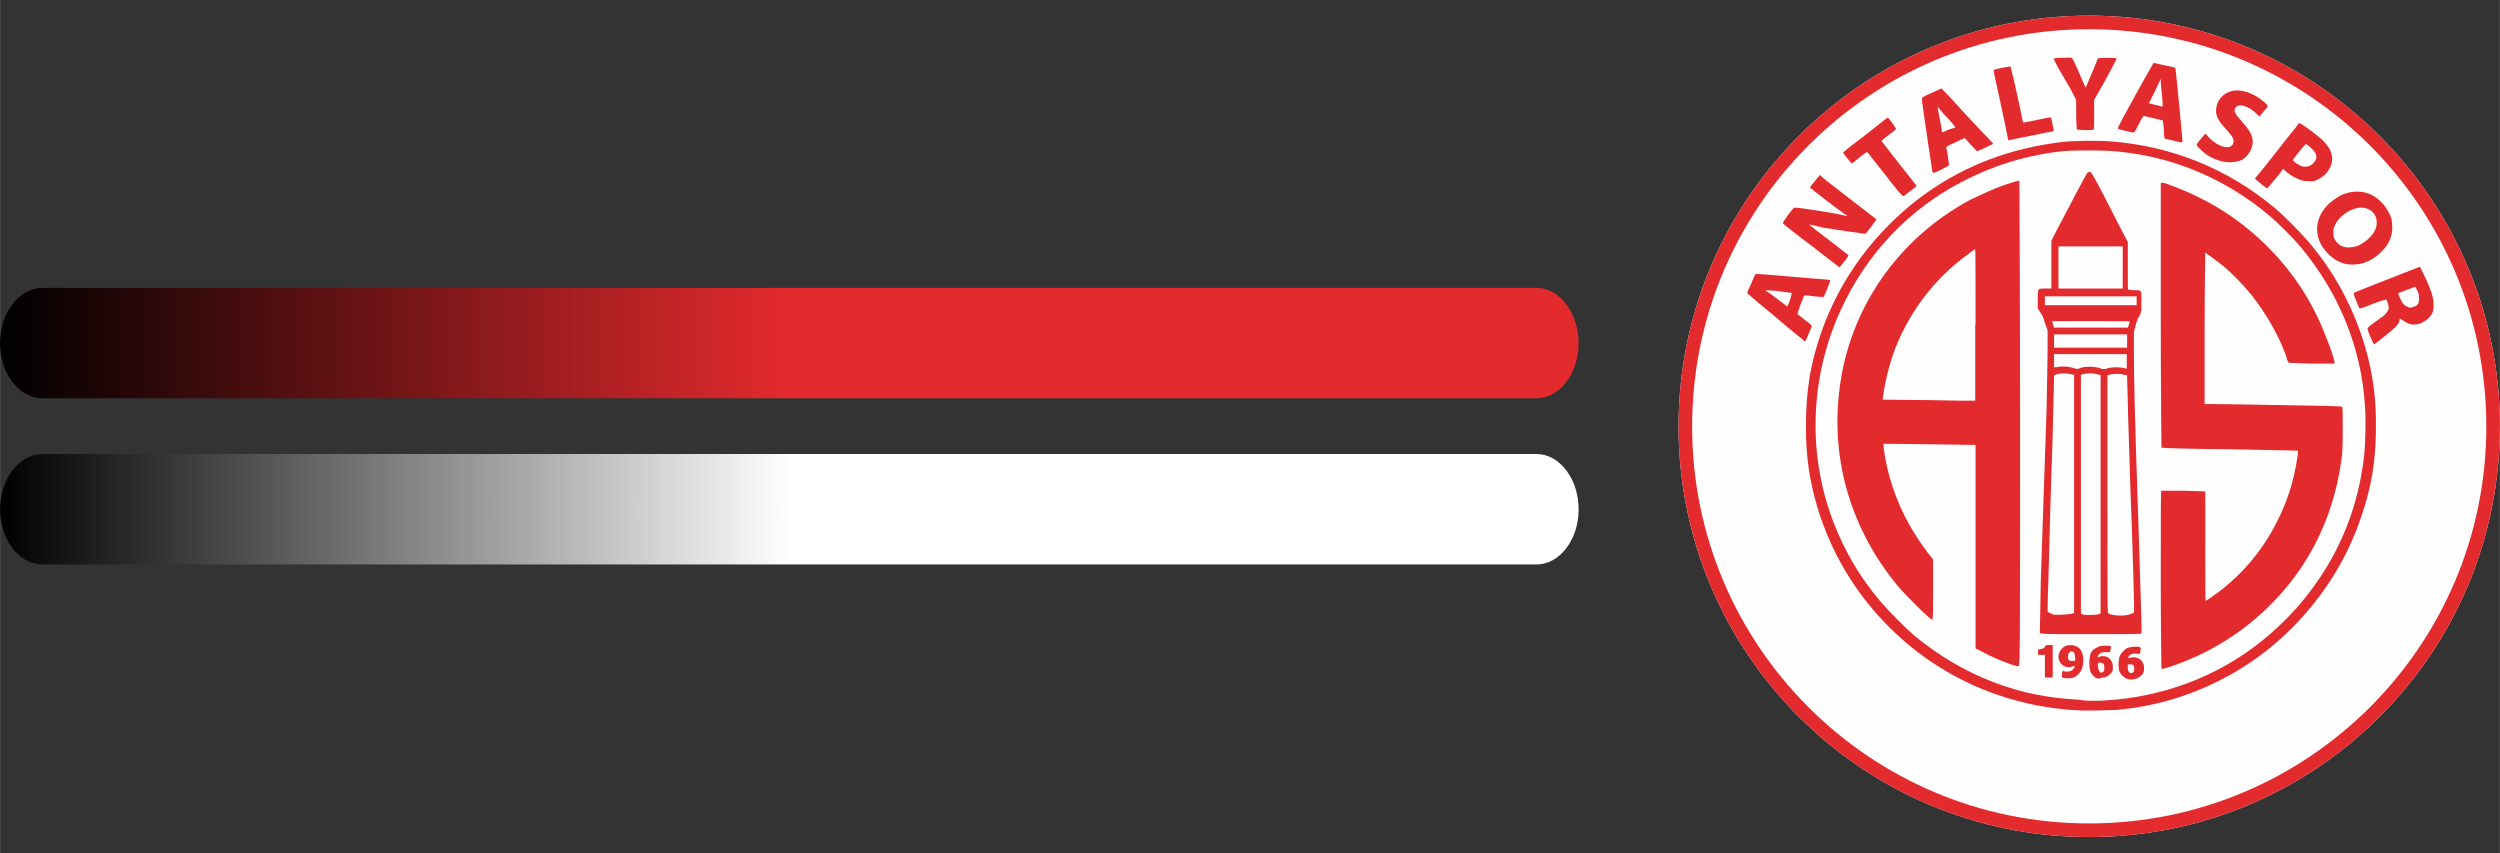
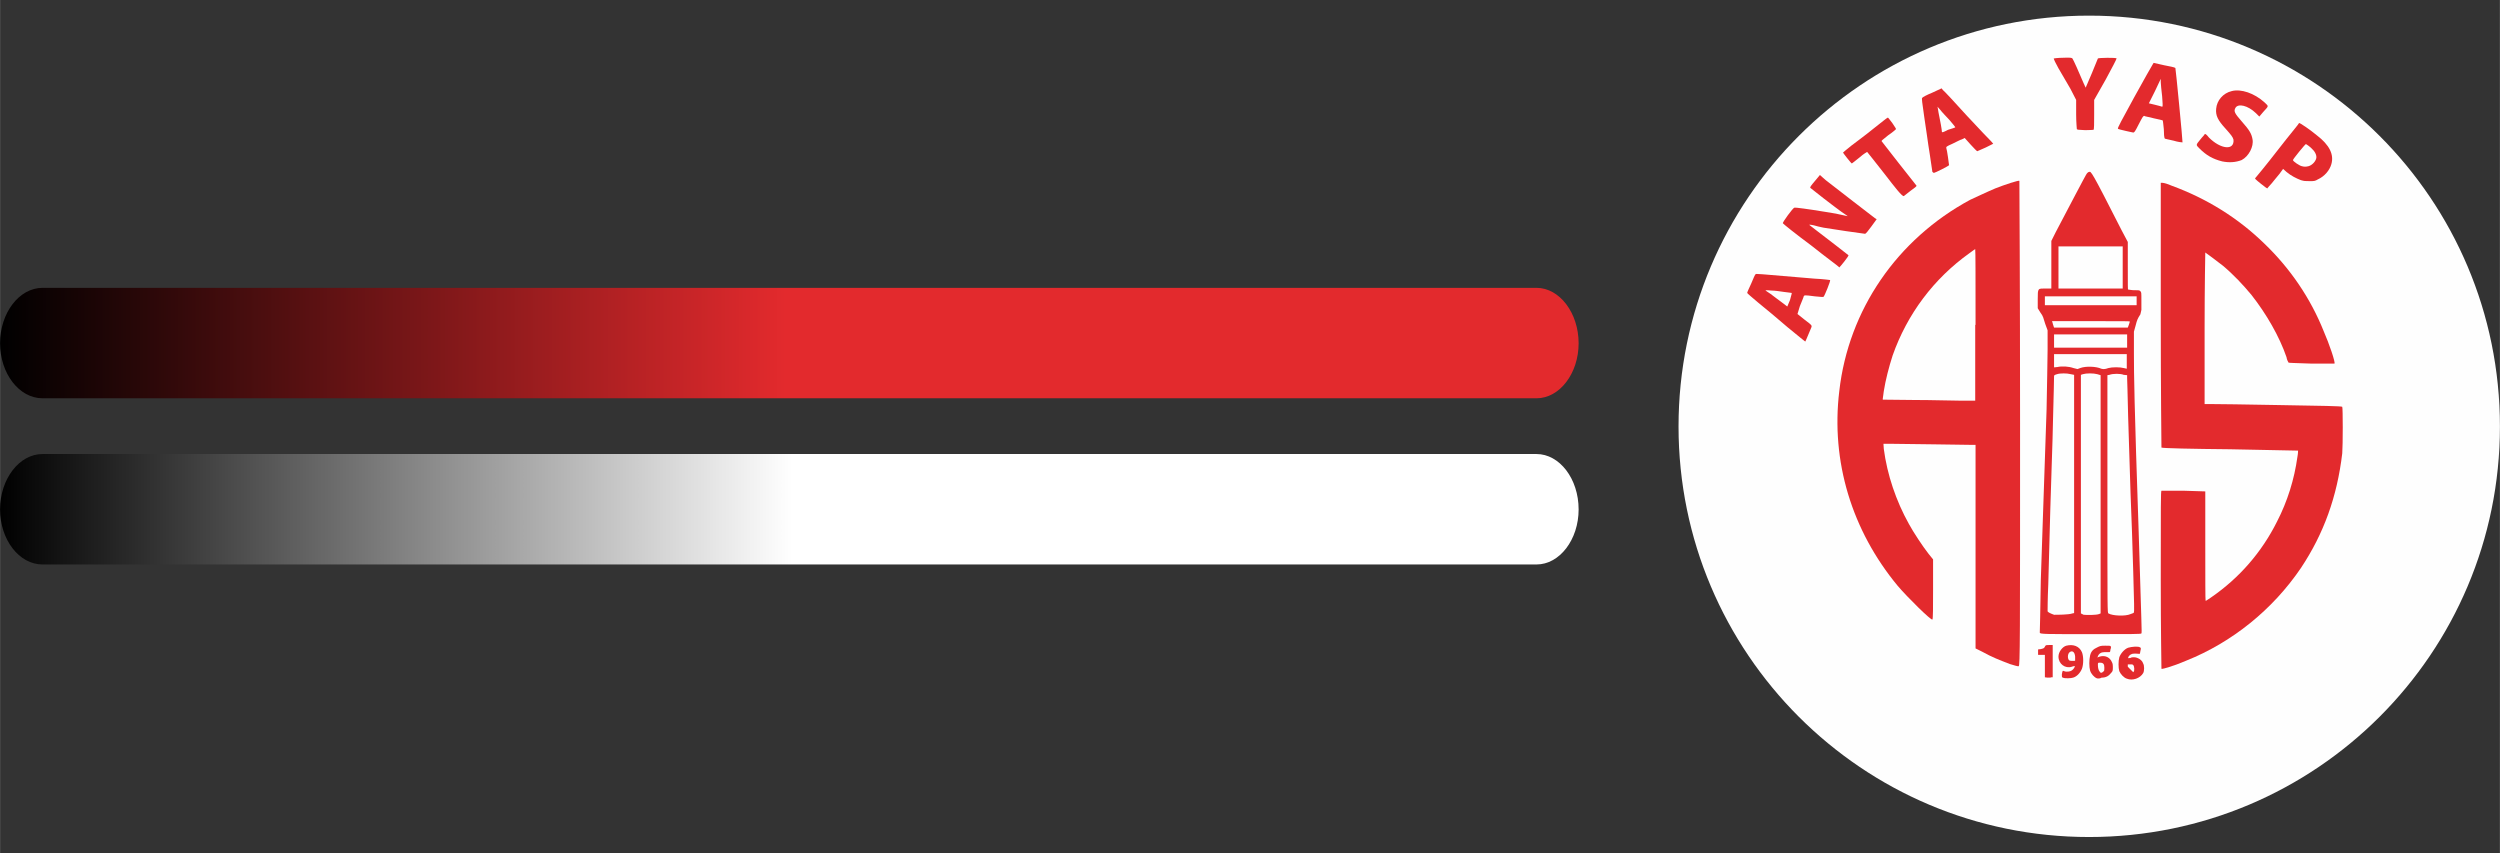
<svg xmlns="http://www.w3.org/2000/svg" xml:space="preserve" width="79.133mm" height="27mm" version="1.1" style="shape-rendering:geometricPrecision; text-rendering:geometricPrecision; image-rendering:optimizeQuality; fill-rule:evenodd; clip-rule:evenodd" viewBox="0 0 7356 2510">
  <rect x="0" y="0" width="7356" height="2510" fill="#333333" stroke="none" />
  <defs>
    <style type="text/css">
   
    .fil5 {fill:none}
    .fil0 {fill:#FEFEFE}
    .fil1 {fill:#E32A2D}
    .fil2 {fill:#E32A2D;fill-rule:nonzero}
    .fil3 {fill:url(#id0)}
    .fil4 {fill:url(#id1)}
   
  </style>
    <linearGradient id="id0" gradientUnits="userSpaceOnUse" x1="4645.36" y1="1009.75" x2="-1.218" y2="1009.75">
      <stop offset="0" style="stop-opacity:1; stop-color:#E32A2D" />
      <stop offset="0.502" style="stop-opacity:1; stop-color:#E32A2D" />
      <stop offset="1" style="stop-opacity:1; stop-color:black" />
    </linearGradient>
    <linearGradient id="id1" gradientUnits="userSpaceOnUse" x1="-1.218" y1="1498.75" x2="4645.36" y2="1498.75">
      <stop offset="0" style="stop-opacity:1; stop-color:black" />
      <stop offset="0.502" style="stop-opacity:1; stop-color:white" />
      <stop offset="1" style="stop-opacity:1; stop-color:white" />
    </linearGradient>
  </defs>
  <g id="Katman_x0020_1">
    <g id="_553109196496">
      <path class="fil0" d="M6147 46c-667,0 -1208,541 -1208,1209 0,667 541,1208 1208,1208 668,0 1209,-541 1209,-1208 0,-668 -541,-1209 -1209,-1209z" />
-       <path class="fil1" d="M6147 46c-667,0 -1208,541 -1208,1209 0,667 541,1208 1208,1208 668,0 1209,-541 1209,-1208 0,-668 -541,-1209 -1209,-1209zm0 40c-645,0 -1168,523 -1168,1169 0,645 523,1168 1168,1168 646,0 1169,-523 1169,-1168 0,-646 -523,-1169 -1169,-1169z" />
-       <path class="fil2" d="M6196 2061c166,-10 323,-68 452,-169 81,-64 146,-137 198,-223 62,-103 98,-212 111,-334 3,-29 5,-105 2,-138 -10,-174 -77,-335 -189,-470 -21,-25 -68,-72 -93,-93 -133,-112 -296,-179 -470,-190 -32,-2 -107,-2 -138,1 -122,13 -231,51 -334,111 -132,78 -239,194 -307,332 -101,202 -114,438 -33,649 33,85 77,161 139,234 21,25 73,77 97,98 73,60 150,106 234,138 80,31 158,47 253,52 16,4 55,4 78,2zm-85 29c-234,-13 -446,-117 -597,-293 -102,-118 -169,-266 -192,-418 -6,-47 -8,-73 -8,-125 0,-57 3,-94 11,-147 20,-110 62,-218 126,-314 55,-84 133,-165 216,-224 120,-85 251,-133 400,-151 29,-4 108,-5 142,-2 179,13 345,80 483,195 26,21 73,69 96,95 80,92 138,200 172,317 23,80 33,156 31,247 -1,90 -14,166 -42,247 -42,127 -111,236 -205,331 -65,65 -135,115 -216,156 -95,47 -191,75 -300,85 -24,1 -94,3 -117,1z" />
-       <path class="fil2" d="M6277 1978c3,-3 3,-5 3,-11 -1,-10 -3,-13 -13,-12l-6 0 0 7c-2,14 8,24 16,16zm-19 19c-9,-3 -18,-13 -22,-22 -3,-10 -3,-30 0,-41 4,-11 15,-24 26,-28 10,-3 30,-5 35,-1 3,1 3,3 1,11 -1,7 -1,8 -3,8 -7,-1 -16,-1 -21,0 -7,2 -12,8 -12,12 0,1 0,1 7,0 3,-2 6,-2 10,-2 11,0 24,8 27,18 4,6 4,23 0,29 -9,15 -31,23 -48,16z" />
+       <path class="fil2" d="M6277 1978c3,-3 3,-5 3,-11 -1,-10 -3,-13 -13,-12l-6 0 0 7zm-19 19c-9,-3 -18,-13 -22,-22 -3,-10 -3,-30 0,-41 4,-11 15,-24 26,-28 10,-3 30,-5 35,-1 3,1 3,3 1,11 -1,7 -1,8 -3,8 -7,-1 -16,-1 -21,0 -7,2 -12,8 -12,12 0,1 0,1 7,0 3,-2 6,-2 10,-2 11,0 24,8 27,18 4,6 4,23 0,29 -9,15 -31,23 -48,16z" />
      <path class="fil2" d="M6189 1976c3,-1 3,-5 3,-11 0,-11 -3,-15 -13,-15 -6,0 -6,0 -6,7 0,8 2,16 5,19 3,5 6,5 11,0zm-19 20c-8,-3 -17,-13 -20,-23 -3,-11 -3,-31 0,-44 3,-13 10,-19 21,-24 8,-4 10,-5 23,-5 8,0 15,0 16,1 2,2 2,5 0,10 -1,8 -1,8 -5,8 -1,0 -8,0 -13,0 -9,0 -16,4 -19,12 -2,5 -2,5 0,3 16,-7 31,-3 39,10 3,6 5,8 5,18 0,11 0,13 -5,18 -7,9 -15,14 -28,14 -5,3 -11,3 -14,2z" />
      <path class="fil2" d="M6106 1944c0,0 0,-7 0,-12 -1,-13 -8,-19 -16,-13 -7,5 -7,22 0,25 5,1 16,1 16,0zm-36 50c-3,-1 -3,-1 -3,-10 2,-11 2,-11 7,-9 6,3 18,1 22,-2 5,-3 10,-11 9,-13 0,0 -4,0 -9,2 -19,6 -39,-8 -39,-30 0,-14 12,-29 23,-32 20,-5 38,1 46,19 5,12 5,36 0,49 -5,12 -15,23 -26,26 -5,2 -25,3 -30,0z" />
      <path class="fil2" d="M6025 1994l-8 -1 0 -66 -20 0 0 -16 8 -1c8,-2 10,-2 13,-9 2,-3 4,-3 12,-3l10 0 0 95 -4 0c-1,1 -6,1 -11,1z" />
      <path class="fil2" d="M6360 1968c0,0 -2,-119 -2,-262 0,-221 0,-260 2,-262 2,0 31,0 65,0l64 2 0 161c0,88 0,161 1,161 2,0 8,-5 16,-10 83,-57 149,-133 194,-223 31,-60 51,-125 60,-190 2,-10 2,-18 2,-19 0,0 -91,-2 -200,-4 -111,-1 -200,-3 -202,-5 0,0 -2,-175 -2,-390l0 -389 5 0c4,0 15,3 26,8 104,38 196,95 274,171 76,73 136,161 175,259 15,34 35,92 31,94 0,0 -31,0 -66,0 -54,-2 -67,-2 -69,-3 -1,-2 -5,-8 -6,-16 -21,-61 -59,-127 -103,-183 -24,-29 -53,-60 -84,-86 -13,-10 -51,-39 -52,-39 0,0 -2,101 -2,223l0 223 21 0c11,0 103,1 202,3 123,2 180,3 182,5 2,2 2,114 0,137 -15,127 -54,236 -122,338 -83,122 -202,218 -337,272 -32,14 -71,26 -73,24z" />
      <path class="fil2" d="M5813 956c0,-122 0,-223 -1,-223 0,0 -8,5 -17,12 -105,75 -183,179 -226,301 -11,34 -21,73 -26,105 -1,10 -3,20 -3,22l0 3 93 1c52,0 112,2 136,2l43 0 0 -223 1 0zm101 998c-31,-12 -52,-20 -79,-35l-22 -11 0 -599 -16 0c-21,0 -185,-3 -224,-3l-31 0 1 15c10,76 36,153 74,221 13,24 40,65 58,88l13 16 0 88c0,50 0,88 -2,89 -3,4 -74,-66 -102,-99 -135,-163 -197,-366 -172,-573 27,-239 170,-447 385,-563 20,-9 51,-24 75,-34 28,-11 68,-24 70,-22 0,0 2,322 2,714 0,633 0,714 -4,714 0,2 -13,-2 -26,-6z" />
      <path class="fil2" d="M6246 787l0 -62 -189 0 0 124 189 0 0 -62zm41 98l0 -13 -270 0 0 26 270 0 0 -13zm-23 71c2,-5 3,-10 3,-10 0,-1 -22,-1 -114,-1 -63,0 -115,0 -115,0 0,0 2,5 3,10l3 9 217 0 3 -8zm-5 47l0 -19 -215 0 0 39 215 0 0 -20zm-55 80c11,-3 34,-3 45,0l9 2 0 -43 -214 0 0 39 10 -1c13,-3 33,-2 47,3l12 3 8 -3c16,-6 47,-5 62,2 3,1 6,1 8,1 3,0 8,-1 13,-3zm-106 722l5 -1 0 -701 -10 -2c-11,-3 -31,-3 -40,0 -7,2 -9,3 -9,6 0,2 -1,59 -3,126 -1,66 -6,185 -8,265 -2,80 -5,179 -6,221 -2,43 -2,78 -2,80 2,3 8,6 19,10 9,0 44,0 54,-4zm78 2l5 -2 0 -701 -10 -3c-11,-3 -32,-3 -42,0l-6 2 0 702 8 4c11,1 37,1 45,-2zm93 0c5,-2 10,-3 10,-5 1,-1 1,-26 -2,-119 -2,-65 -5,-169 -8,-234 -2,-63 -5,-164 -7,-223 -1,-58 -3,-109 -3,-114l0 -8 -10 -1c-9,-4 -32,-4 -42,0l-6 1 0 350c0,347 0,350 3,351 11,7 50,9 65,2zm-267 55c0,-1 2,-71 3,-154 5,-143 7,-217 17,-503 1,-65 3,-145 3,-176l0 -57 -7 -19c-5,-16 -6,-23 -14,-33l-8 -13 0 -26c0,-34 0,-32 24,-32l16 0 0 -140 13 -26c8,-15 31,-59 52,-99 22,-41 39,-75 41,-75 2,-2 3,-3 5,-3 6,-2 5,-7 96,172l18 34 0 70c0,62 0,70 1,70 2,0 10,2 18,2 15,0 15,0 18,3 3,3 3,3 3,29l0 26 -3 13c-8,12 -10,17 -14,33l-5 18 0 65c0,60 1,143 14,524 8,275 10,297 8,299 -1,2 -32,2 -149,2 -134,0 -148,0 -150,-4z" />
-       <path class="fil2" d="M7107 901c10,-5 11,-12 11,-25 0,-8 -1,-13 -5,-21 -3,-6 -6,-11 -6,-11 -2,0 -49,18 -51,19 0,0 2,5 5,12 8,19 13,24 26,29 2,3 13,0 20,-3zm-124 109c0,-2 -5,-12 -10,-23 -8,-21 -8,-21 -4,-24 3,-4 9,-8 45,-34 8,-7 15,-17 15,-23 0,-5 -5,-23 -8,-25 0,0 -18,5 -39,13 -23,10 -38,15 -40,13 0,0 -4,-11 -9,-22 -7,-17 -8,-22 -7,-23 2,-2 57,-23 181,-72 6,-1 11,-5 13,-5 1,0 19,36 27,56 10,24 14,40 14,58 0,18 -5,28 -17,39 -11,10 -23,15 -36,17 -16,1 -26,-4 -42,-15l-5 -3 0 3c0,6 -5,16 -13,23 -3,3 -18,16 -32,27 -15,12 -28,22 -28,22 -2,1 -3,0 -5,-2z" />
      <path class="fil2" d="M5272 862c-2,0 -12,-2 -23,-3 -12,-2 -28,-4 -36,-4 -8,-1 -16,-1 -18,-1 -1,0 5,5 15,11 10,7 23,18 32,24l17 13 8 -19c3,-13 6,-20 5,-21zm-12 101c-29,-25 -66,-56 -86,-72 -18,-15 -33,-28 -33,-29 0,-2 5,-13 12,-28 6,-14 11,-27 13,-27 1,-2 -3,-2 174,13 24,1 45,4 45,4 2,2 -16,46 -19,49 -2,2 -10,0 -26,-1 -31,-4 -31,-4 -33,1 0,2 -6,15 -11,28l-7 23 20 16c11,8 21,16 21,18 2,1 0,6 -8,24 -5,13 -10,23 -10,23 2,2 -23,-18 -52,-42z" />
      <path class="fil2" d="M5329 722c-46,-34 -83,-64 -83,-65 -2,-2 30,-46 34,-46 1,-1 40,4 88,12 22,3 61,11 68,13 2,0 -7,-5 -18,-13 -21,-15 -88,-67 -91,-70 -2,-2 2,-7 13,-20l15 -18 17 15c10,8 46,36 80,62 34,26 64,49 65,50l5 3 -16 22c-8,11 -16,21 -18,21 -3,0 -106,-15 -122,-18 -10,-2 -23,-5 -29,-7 -7,-1 -13,-3 -13,-1 0,0 8,6 18,14 24,18 96,74 97,75 2,2 -26,36 -27,36 0,-2 -38,-29 -83,-65z" />
-       <path class="fil2" d="M6933 725c23,-8 47,-29 55,-47 7,-13 7,-29 2,-41 -8,-18 -25,-27 -46,-26 -28,2 -62,25 -73,51 -5,9 -5,11 -5,22 0,12 0,14 5,22 5,9 15,18 23,19 9,5 26,3 39,0zm-34 51c-26,-7 -49,-25 -66,-51 -30,-49 -14,-106 40,-141 30,-22 71,-26 102,-12 28,12 54,44 62,73 3,12 3,35 0,46 -5,18 -13,33 -29,49 -18,18 -33,27 -54,34 -16,5 -39,6 -55,2z" />
      <path class="fil2" d="M5547 514c-28,-36 -53,-67 -53,-67 0,0 -11,6 -22,16 -12,10 -23,18 -23,18 -2,0 -26,-31 -26,-32 0,0 11,-10 24,-20 13,-10 43,-32 65,-50 23,-18 41,-33 43,-33 1,0 6,7 13,16 9,13 11,17 11,18 -2,2 -11,10 -23,18 -18,15 -21,16 -19,18 1,2 97,124 102,130 2,2 -6,7 -18,16 -11,9 -19,15 -19,15 -5,2 -28,-28 -55,-63z" />
      <path class="fil2" d="M6793 489c11,-3 23,-16 23,-27 0,-7 -5,-17 -12,-23 -6,-7 -18,-15 -19,-15 -2,0 -38,44 -38,47 0,4 20,17 26,18 7,2 12,2 20,0zm-140 52c-16,-13 -20,-16 -16,-18 1,-1 31,-37 65,-81 34,-44 63,-78 63,-80 2,-1 33,20 52,36 38,29 51,57 43,85 -5,18 -20,36 -40,45 -8,5 -11,5 -24,5 -13,0 -16,0 -26,-3 -13,-5 -29,-13 -42,-24l-10 -9 -11 15c-7,8 -17,21 -23,28 -7,8 -12,13 -12,14 0,2 -9,-5 -19,-13z" />
      <path class="fil2" d="M5753 375c2,0 -6,-9 -16,-21 -10,-11 -23,-24 -28,-31 -5,-6 -8,-9 -8,-9 0,0 2,9 3,17 2,10 5,26 7,36 2,10 3,20 3,21 0,2 3,2 18,-6 11,-3 21,-7 21,-7zm-67 131c0,0 -4,-25 -8,-54 -5,-29 -11,-78 -16,-108 -6,-42 -8,-55 -6,-56 1,-2 14,-9 29,-15l28 -13 4 5c2,1 35,36 70,75 36,39 69,73 72,76l6 7 -22 11c-13,6 -25,11 -25,11 -1,0 -10,-9 -19,-19l-18 -20 -8 4c-5,1 -17,8 -28,13 -18,8 -19,9 -18,13 2,4 8,48 8,50 0,2 -42,23 -45,23 -2,-2 -2,-2 -4,-3z" />
      <path class="fil2" d="M6539 475c-28,-7 -47,-18 -67,-38 -11,-11 -11,-10 2,-26 6,-8 13,-14 13,-16 2,-2 5,0 13,10 34,34 75,39 72,6 -2,-8 -7,-14 -23,-32 -23,-25 -30,-39 -28,-59 2,-24 20,-46 46,-52 27,-7 66,6 96,33 13,13 14,9 -4,29l-11 13 -10 -10c-24,-23 -52,-29 -60,-16 -6,10 -3,16 18,40 23,26 29,36 32,53 4,21 -11,50 -32,61 -18,7 -37,8 -57,4z" />
      <path class="fil2" d="M6362 283c-2,-17 -4,-36 -4,-41l0 -10 -17 36c-10,20 -18,36 -18,36 0,0 34,8 39,10 3,0 1,-12 0,-31zm34 131c-15,-3 -25,-6 -26,-6 -2,-2 -3,-15 -3,-28 -2,-14 -2,-26 -4,-26 0,0 -11,-3 -26,-6 -13,-4 -26,-5 -27,-7 -4,0 -5,2 -17,25 -11,22 -13,24 -16,24 -2,0 -13,-3 -23,-5 -9,-2 -21,-5 -22,-6 -2,-2 11,-25 48,-93 28,-51 52,-93 54,-96l3 -5 31 7c16,3 31,6 33,8 1,1 22,218 21,219 -2,0 -13,-1 -26,-5z" />
-       <path class="fil2" d="M5909 411c0,-1 -19,-94 -37,-174 -3,-16 -7,-29 -5,-31 2,-3 46,-11 49,-10 0,0 5,20 10,41 5,21 13,59 18,81 4,23 9,43 9,43 0,0 20,-4 41,-8 23,-5 41,-9 41,-7 1,2 9,39 8,39 0,0 -3,2 -5,2 -2,0 -31,6 -65,13 -34,6 -62,13 -62,13l-2 -2z" />
      <path class="fil2" d="M6111 380c0,-1 -2,-21 -2,-44l0 -42 -17 -33c-10,-17 -26,-45 -35,-60 -8,-14 -14,-27 -14,-29 0,0 13,-2 27,-2 22,-1 26,0 28,2 2,2 21,44 33,73l6 13 18 -42c10,-24 18,-44 18,-44 2,-2 54,-3 55,0 0,2 -14,29 -32,62l-34 60 0 44c0,24 0,44 -2,44 0,0 -11,1 -24,1 -20,-1 -23,-1 -25,-3z" />
    </g>
    <g id="_738208880">
      <path class="fil3" d="M4521 1172l-4396 0c-69,0 -125,-73 -125,-162l0 0c0,-89 56,-163 125,-163l4396 0c68,0 124,74 124,163l0 0c0,89 -56,162 -124,162z" />
      <path class="fil4" d="M125 1661l4396 0c68,0 124,-73 124,-162l0 0c0,-90 -56,-163 -124,-163l-4396 0c-69,0 -125,74 -125,163l0 0c0,89 56,162 125,162z" />
    </g>
    <rect class="fil5" width="7356" height="2510" />
  </g>
</svg>